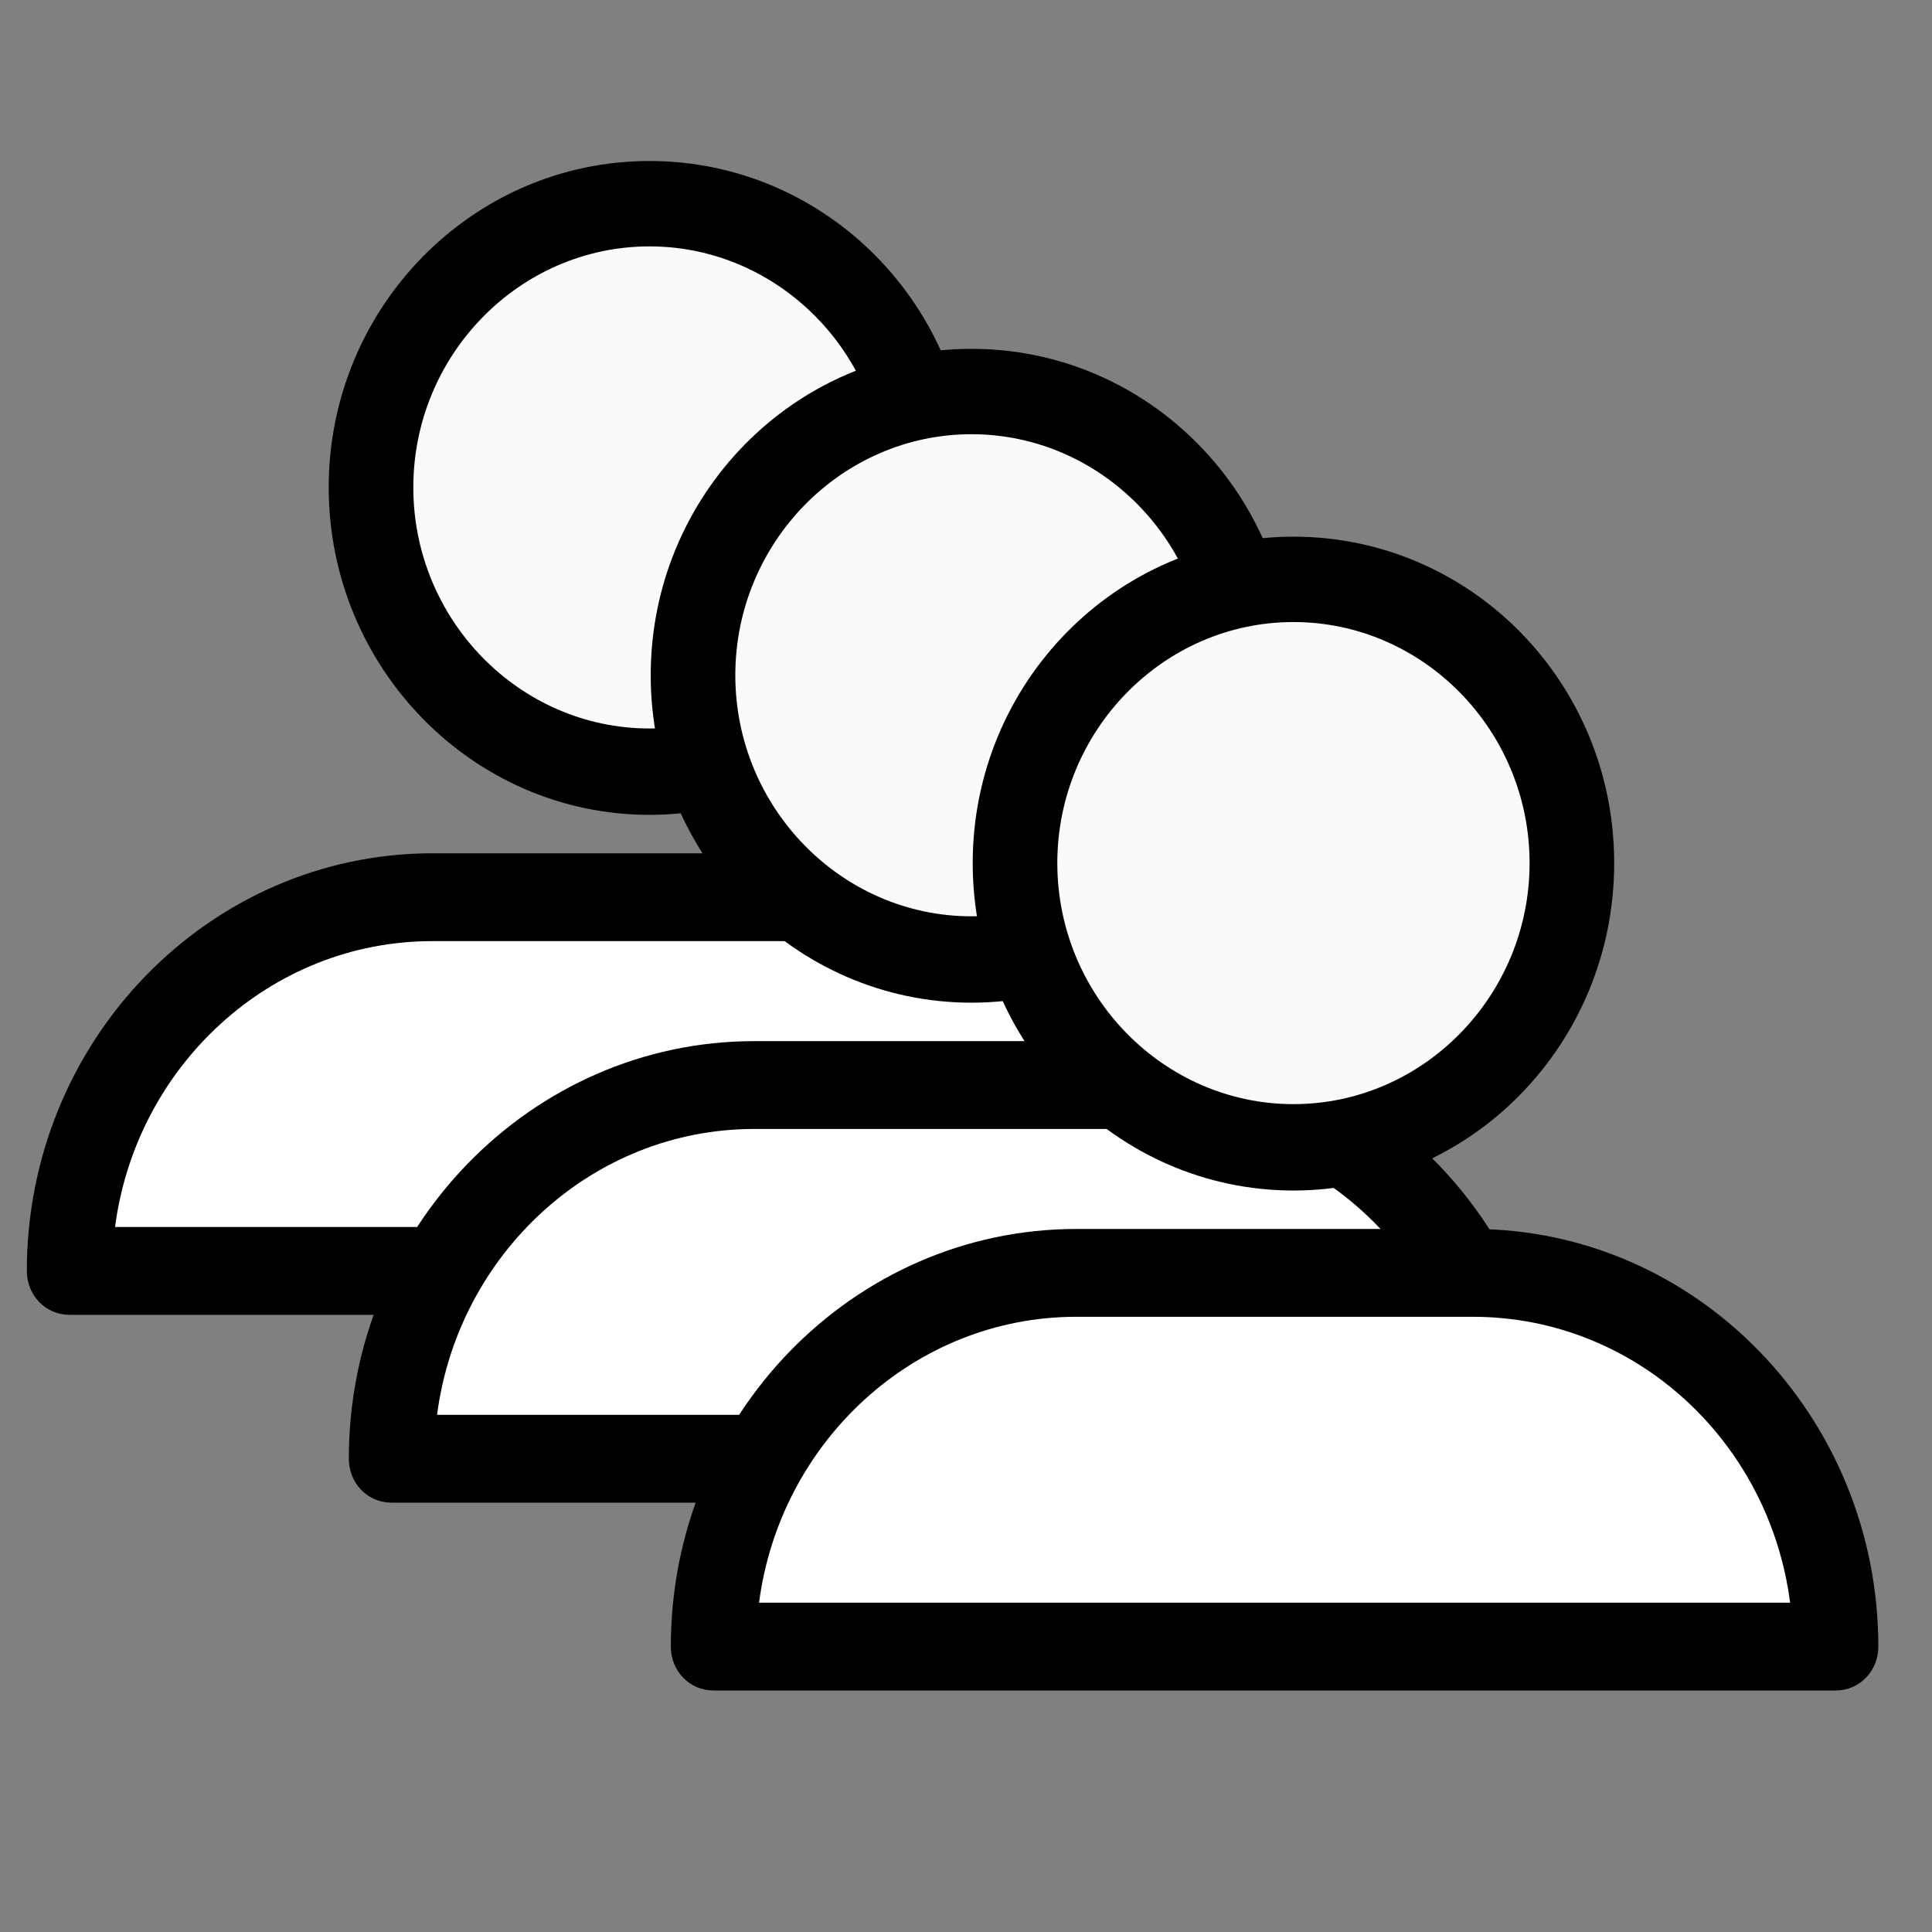
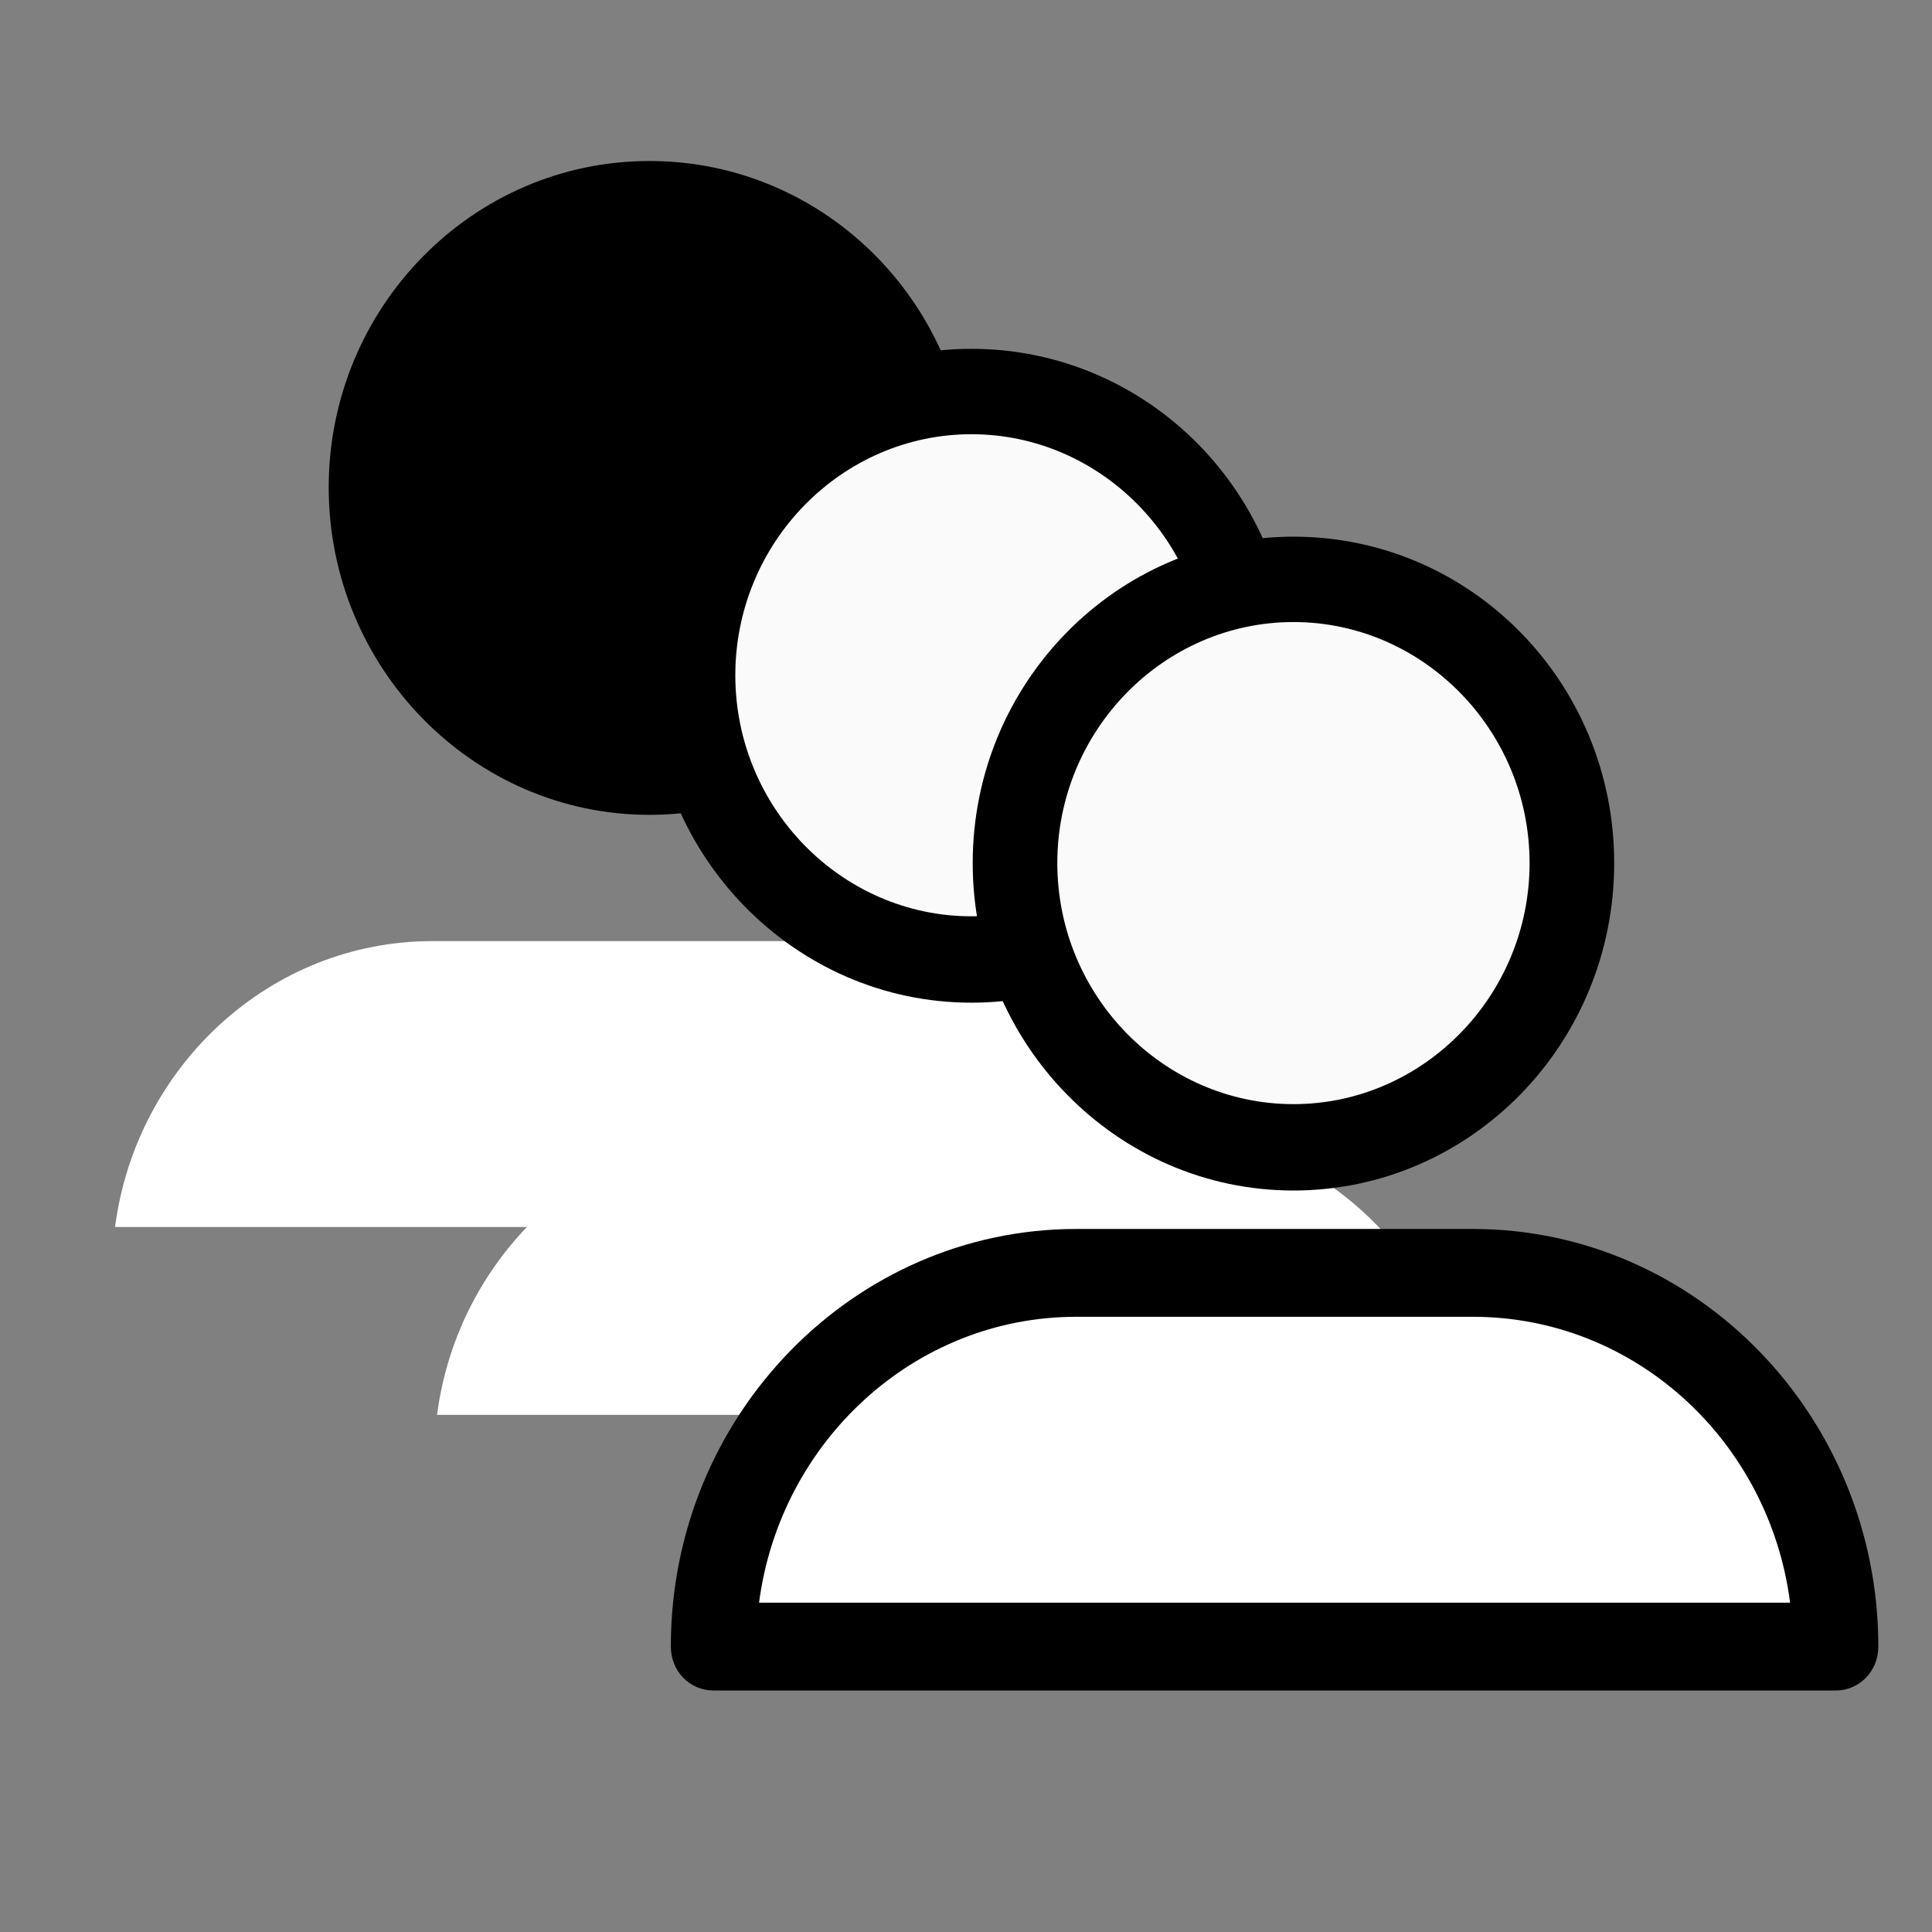
<svg xmlns="http://www.w3.org/2000/svg" width="72px" height="72px" viewBox="0 0 72 72" version="1.1">
  <rect x="0" y="0" width="72" height="72" fill="#808080" stroke="none" />
  <title>team</title>
  <desc>Created with Sketch.</desc>
  <defs />
  <g id="Login" stroke="none" stroke-width="1" fill="none" fill-rule="evenodd">
    <g id="Home" transform="translate(-355, -470)">
      <g id="team" transform="translate(355, 470)">
        <g id="Head-Copy-2" transform="translate(1, 6)">
          <path d="M23.203,24.367 C29.803,24.367 35.156,18.902 35.156,12.165 C35.156,5.427 29.803,0 23.203,0 C16.603,0 11.25,5.465 11.25,12.165 C11.25,18.865 16.603,24.367 23.203,24.367 Z" id="Shape" fill="#000000" fill-rule="nonzero" />
-           <path d="M23.203,3.182 C28.043,3.182 32.003,7.224 32.003,12.165 C32.003,17.105 28.043,21.148 23.203,21.148 C18.363,21.148 14.403,17.105 14.403,12.165 C14.403,7.224 18.363,3.182 23.203,3.182 Z" id="Path" fill="#FAFAFA" />
-           <path d="M1.589,43 L43.411,43 C44.298,43 45,42.277 45,41.364 C45,32.802 38.239,25.8 29.889,25.8 L15.111,25.8 C6.798,25.8 0,32.764 0,41.364 C-4.92217105e-16,42.277 0.702,43 1.589,43 Z" id="Shape" fill="#000000" fill-rule="nonzero" />
          <path d="M15.111,29.073 L29.889,29.073 C35.948,29.073 40.936,33.715 41.712,39.727 L3.288,39.727 C4.064,33.753 9.052,29.073 15.111,29.073 Z" id="Path" fill="#FFFFFF" />
        </g>
        <g id="Head-Copy" transform="translate(13, 13)">
          <path d="M23.203,24.367 C29.803,24.367 35.156,18.902 35.156,12.165 C35.156,5.427 29.803,0 23.203,0 C16.603,0 11.25,5.465 11.25,12.165 C11.25,18.865 16.603,24.367 23.203,24.367 Z" id="Shape" fill="#000000" fill-rule="nonzero" />
          <path d="M23.203,3.182 C28.043,3.182 32.003,7.224 32.003,12.165 C32.003,17.105 28.043,21.148 23.203,21.148 C18.363,21.148 14.403,17.105 14.403,12.165 C14.403,7.224 18.363,3.182 23.203,3.182 Z" id="Path" fill="#FAFAFA" />
-           <path d="M1.589,43 L43.411,43 C44.298,43 45,42.277 45,41.364 C45,32.802 38.239,25.8 29.889,25.8 L15.111,25.8 C6.798,25.8 0,32.764 0,41.364 C-4.92217105e-16,42.277 0.702,43 1.589,43 Z" id="Shape" fill="#000000" fill-rule="nonzero" />
          <path d="M15.111,29.073 L29.889,29.073 C35.948,29.073 40.936,33.715 41.712,39.727 L3.288,39.727 C4.064,33.753 9.052,29.073 15.111,29.073 Z" id="Path" fill="#FFFFFF" />
        </g>
        <g id="Head" transform="translate(25, 20)">
          <path d="M23.203,24.367 C29.803,24.367 35.156,18.902 35.156,12.165 C35.156,5.427 29.803,0 23.203,0 C16.603,0 11.25,5.465 11.25,12.165 C11.25,18.865 16.603,24.367 23.203,24.367 Z" id="Shape" fill="#000000" fill-rule="nonzero" />
          <path d="M23.203,3.182 C28.043,3.182 32.003,7.224 32.003,12.165 C32.003,17.105 28.043,21.148 23.203,21.148 C18.363,21.148 14.403,17.105 14.403,12.165 C14.403,7.224 18.363,3.182 23.203,3.182 Z" id="Path" fill="#FAFAFA" />
          <path d="M1.589,43 L43.411,43 C44.298,43 45,42.277 45,41.364 C45,32.802 38.239,25.8 29.889,25.8 L15.111,25.8 C6.798,25.8 0,32.764 0,41.364 C-4.92217105e-16,42.277 0.702,43 1.589,43 Z" id="Shape" fill="#000000" fill-rule="nonzero" />
          <path d="M15.111,29.073 L29.889,29.073 C35.948,29.073 40.936,33.715 41.712,39.727 L3.288,39.727 C4.064,33.753 9.052,29.073 15.111,29.073 Z" id="Path" fill="#FFFFFF" />
        </g>
      </g>
    </g>
  </g>
</svg>